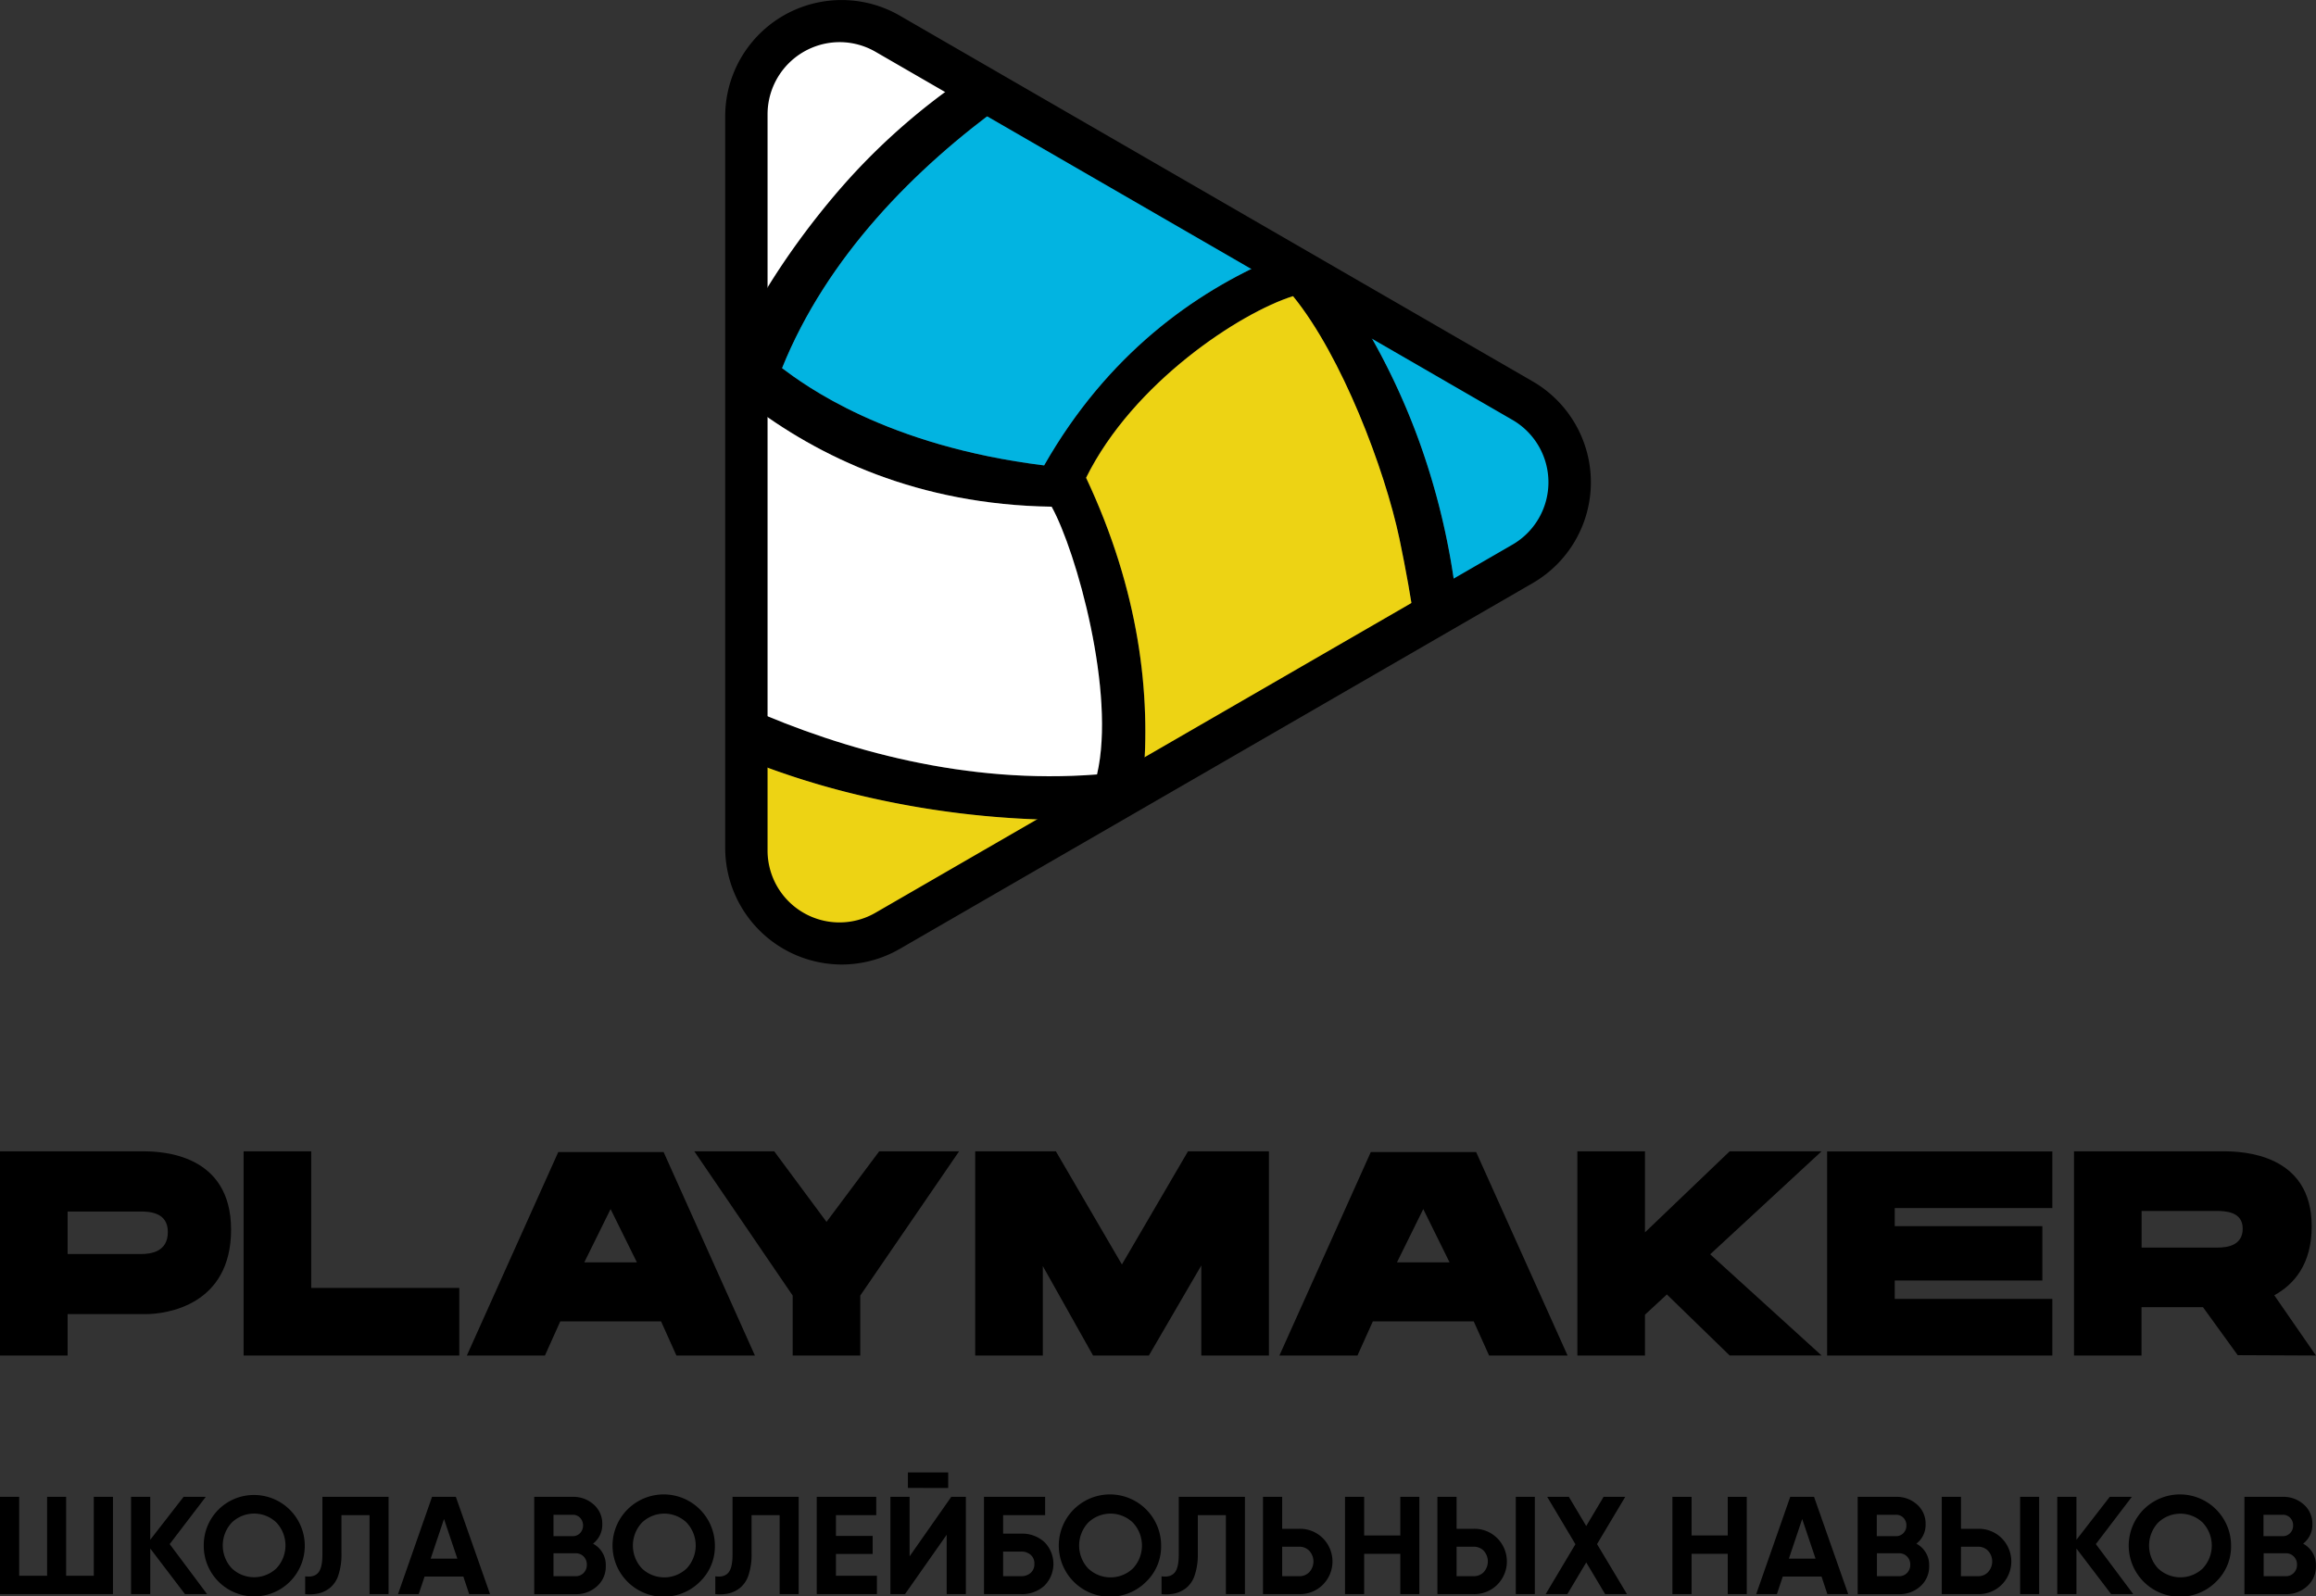
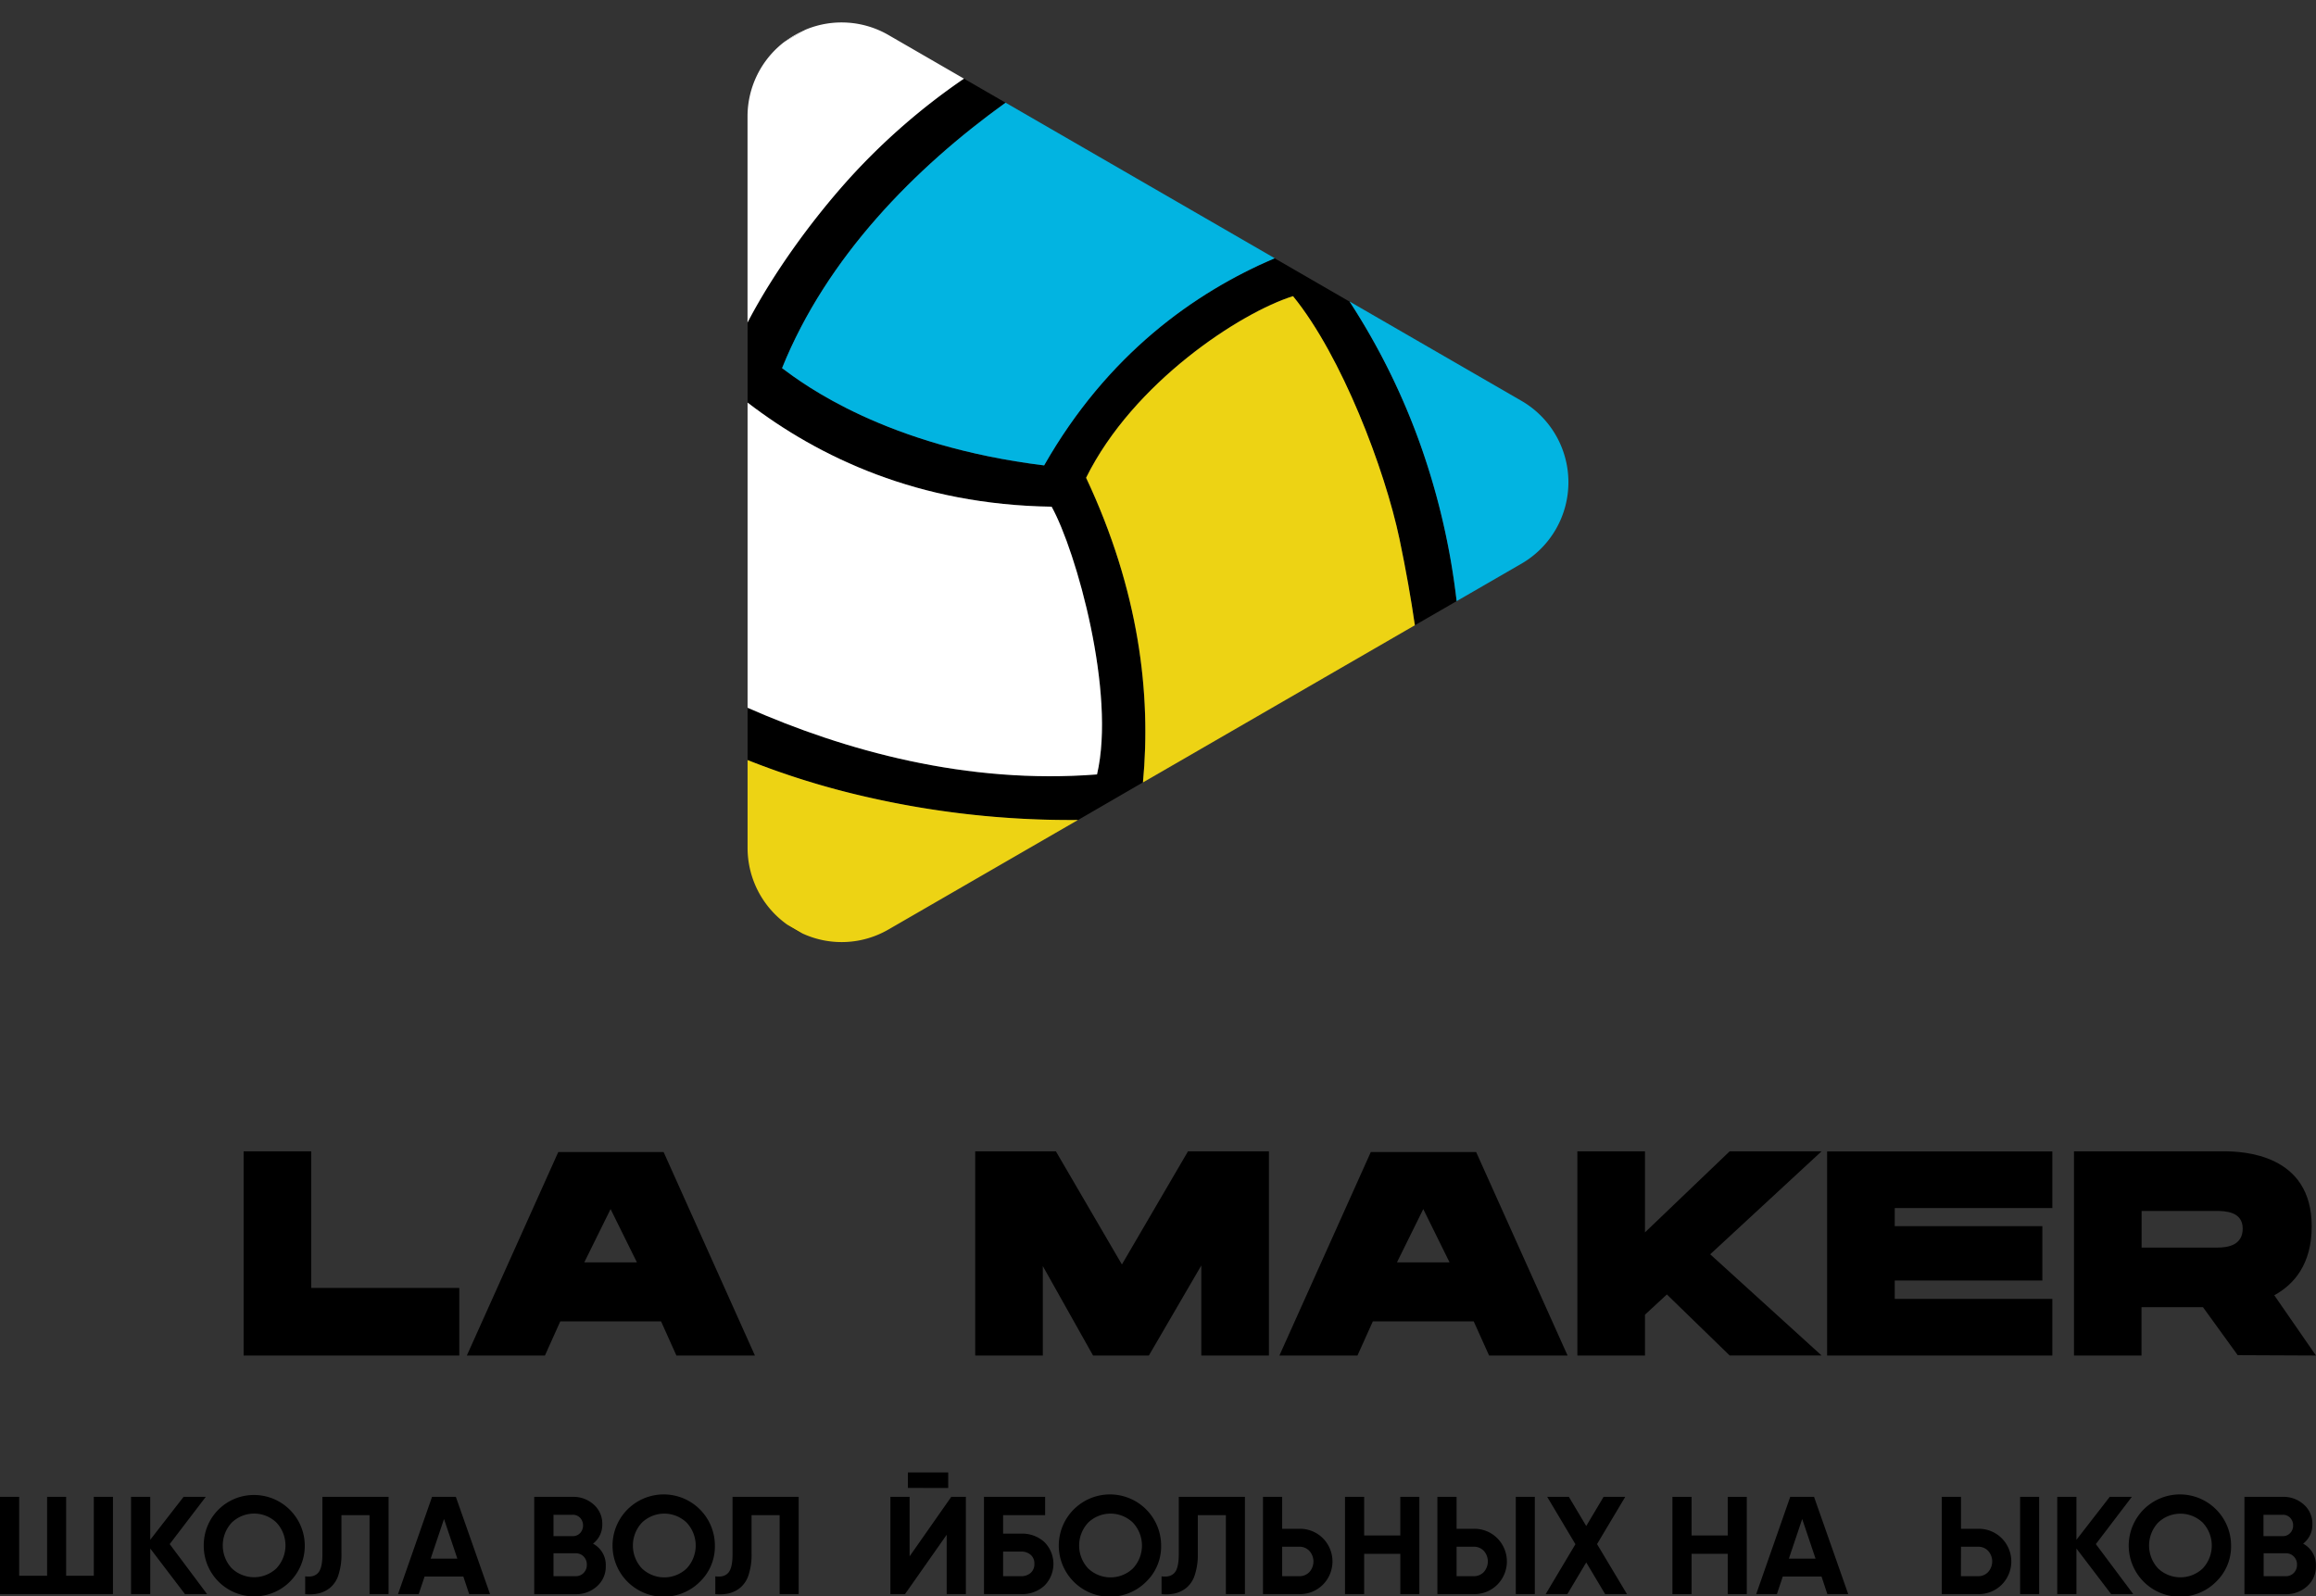
<svg xmlns="http://www.w3.org/2000/svg" viewBox="0 0 934.2 643.87">
  <rect x="0" y="0" width="934.2" height="643.87" fill="#333333" stroke="none" />
  <defs>
    <style>.cls-1{fill:#fff;}.cls-2{fill:#edd314;}.cls-3{fill:#02b4e1;}</style>
  </defs>
  <g id="Layer_2" data-name="Layer 2">
    <g id="Layer_1-2" data-name="Layer 1">
-       <path d="M57.74,464.46c7.78,0,35.47,1.1,35.47,31.6s-26,34.08-34.52,34.08H27.27v16.7H0V464.46ZM67.7,497c0-8-7.45-8.26-11.28-8.26H27.27v17.16H56.88C61.06,505.88,67.7,504.94,67.7,497Z" />
      <path d="M185.26,519.57v27.27h-87V464.46h27.27v55.11Z" />
      <path d="M304.51,546.84H272.84l-6.19-13.78H226l-6.19,13.78h-31.5l36.88-82.09h42.49Zm-47.6-37.58-10.62-21.5-10.61,21.5Z" />
-       <path d="M386.87,464.46,347,522.65v24.19H319.74V522.65l-39.67-58.19H312.3l21.09,28.47,21.25-28.47Z" />
      <path d="M440.9,546.84l-20.26-36.08v36.08H393.37V464.46h32.54l26.63,45.65,26.66-45.65h32.64v82.38H484.57V510.51l-21.15,36.33Z" />
      <path d="M632.31,546.84H600.65l-6.2-13.78H553.76l-6.2,13.78H516.07l36.87-82.09h42.49Zm-47.6-37.58-10.61-21.5-10.61,21.5Z" />
      <path d="M689.84,506l44.92,40.82H697.69L672.36,522.2l-8.83,8.17v16.47H636.26V464.46h27.27v32.7l34.16-32.7h37.07Z" />
      <path d="M827.85,464.52v22.84H764.28v7.29h59.54v21.93H764.28V524h63.57v22.84H737V464.52Z" />
      <path d="M897,464.46c7.78,0,35.47,1.05,35.47,30.26,0,15.26-7.11,23.44-15.1,27.81l16.82,24.31-31.57-.14-14-19.35h-24.8v19.49H836.58V464.46Zm7.63,31.17c0-6.86-7-7.11-10.63-7.11H863.85v14.77h30.6C898.39,503.29,904.64,502.49,904.64,495.63Z" />
      <path d="M37.84,603.85h7.73v39.24H0V603.85H7.74v31.84H19V603.85h7.68v31.84H37.84Z" />
      <path d="M83.53,643.09H74.61l-14-18.39v18.39H52.86V603.85H60.6v17.32l13.45-17.32H83L68.45,622.91Z" />
      <path d="M117,638a20.36,20.36,0,0,1-34.81-14.49,20.2,20.2,0,0,1,20.35-20.41A20.48,20.48,0,0,1,117,638ZM93.5,632.69a13.09,13.09,0,0,0,18,0,13.51,13.51,0,0,0,0-18.47,13,13,0,0,0-18,0,13.53,13.53,0,0,0,0,18.47Z" />
      <path d="M123.1,643.09v-7.18q3.48.51,5.22-1.4c1.15-1.27,1.73-3.75,1.73-7.46v-23.2h26.69v39.24h-7.68V611.25H137.73v15.58a26,26,0,0,1-1.23,8.58,10.91,10.91,0,0,1-3.39,5.15,11.68,11.68,0,0,1-4.6,2.25A17.3,17.3,0,0,1,123.1,643.09Z" />
      <path d="M189.25,643.09,186.9,636H171.26l-2.36,7.07h-8.35l13.73-39.24h9.59l13.79,39.24Zm-15.53-14.3h10.76l-5.38-16Z" />
      <path d="M239.2,622.74a9.69,9.69,0,0,1,5.15,9,10.52,10.52,0,0,1-3.53,8.18,12.47,12.47,0,0,1-8.69,3.2H215.49V603.85H231a12.19,12.19,0,0,1,8.49,3.11,10.2,10.2,0,0,1,3.45,7.93A9.59,9.59,0,0,1,239.2,622.74ZM231,611.08h-7.74v8.63H231a4.05,4.05,0,0,0,3-1.23,4.59,4.59,0,0,0,0-6.17A4,4,0,0,0,231,611.08Zm1.17,24.78a4.37,4.37,0,0,0,3.26-1.32,4.61,4.61,0,0,0,1.28-3.34,4.53,4.53,0,0,0-1.28-3.28,4.4,4.4,0,0,0-3.26-1.31h-8.91v9.25Z" />
      <path d="M282.42,638a20.64,20.64,0,1,1,5.94-14.49A19.74,19.74,0,0,1,282.42,638Zm-23.49-5.27a13.09,13.09,0,0,0,18.05,0,13.53,13.53,0,0,0,0-18.47,13,13,0,0,0-18.05,0,13.53,13.53,0,0,0,0,18.47Z" />
      <path d="M288.53,643.09v-7.18c2.32.34,4.05-.13,5.21-1.4s1.74-3.75,1.74-7.46v-23.2h26.68v39.24h-7.68V611.25H303.16v15.58a26,26,0,0,1-1.23,8.58,11,11,0,0,1-3.4,5.15,11.64,11.64,0,0,1-4.59,2.25A17.31,17.31,0,0,1,288.53,643.09Z" />
-       <path d="M337.19,635.69h16.53v7.4H329.45V603.85h24v7.4H337.19v8.35H352v7.29H337.19Z" />
      <path d="M381.86,643.09V619.15l-16.81,23.94h-5.89V603.85h7.74v24l16.81-24h5.89v39.24Zm-15.64-42.83V594h16.26v6.28Z" />
      <path d="M411.91,618.7a13.2,13.2,0,0,1,9.36,3.39,12.45,12.45,0,0,1,0,17.61,13.2,13.2,0,0,1-9.36,3.39h-15V603.85h24.66v7.4H404.62v7.45Zm0,17.16a5.59,5.59,0,0,0,3.81-1.32,4.61,4.61,0,0,0,1.52-3.67,4.54,4.54,0,0,0-1.52-3.65,5.67,5.67,0,0,0-3.81-1.29h-7.29v9.93Z" />
      <path d="M462.42,638a20.64,20.64,0,1,1,5.94-14.49A19.73,19.73,0,0,1,462.42,638Zm-23.49-5.27a13.09,13.09,0,0,0,18.05,0,13.51,13.51,0,0,0,0-18.47,13,13,0,0,0-18.05,0,13.53,13.53,0,0,0,0,18.47Z" />
      <path d="M468.53,643.09v-7.18c2.32.34,4.05-.13,5.21-1.4s1.74-3.75,1.74-7.46v-23.2h26.68v39.24h-7.68V611.25H483.16v15.58a26,26,0,0,1-1.23,8.58,11,11,0,0,1-3.39,5.15,11.75,11.75,0,0,1-4.6,2.25A17.31,17.31,0,0,1,468.53,643.09Z" />
      <path d="M524.08,616.74a13,13,0,0,1,9.53,3.81,13.27,13.27,0,0,1,0,18.73,13,13,0,0,1-9.53,3.81H509.45V603.85h7.74v12.89Zm0,19.12a5.45,5.45,0,0,0,4.1-1.69,6.37,6.37,0,0,0,0-8.49,5.43,5.43,0,0,0-4.1-1.71h-6.89v11.89Z" />
      <path d="M564.84,603.85h7.68v39.24h-7.68V626.83H550.26v16.26h-7.73V603.85h7.73v15.58h14.58Z" />
      <path d="M579.8,643.09V603.85h7.74v12.89h6.89a13,13,0,0,1,9.53,3.81,13.27,13.27,0,0,1,0,18.73,13,13,0,0,1-9.53,3.81Zm7.74-7.23h6.89a5.45,5.45,0,0,0,4.1-1.69,6.41,6.41,0,0,0,0-8.52,5.47,5.47,0,0,0-4.1-1.68h-6.89Zm23.88,7.23V603.85h7.68v39.24Z" />
      <path d="M656.27,643.09h-8.81l-7.62-12.78-7.62,12.78h-8.75l12-20.13-11.38-19.11h8.74l7,11.77,7-11.77h8.74l-11.38,19.06Z" />
      <path d="M696.91,603.85h7.68v39.24h-7.68V626.83H682.33v16.26H674.6V603.85h7.73v15.58h14.58Z" />
      <path d="M737.1,643.09,734.75,636H719.11l-2.36,7.07H708.4l13.73-39.24h9.59l13.79,39.24Zm-15.53-14.3h10.77l-5.39-16Z" />
-       <path d="M773,622.74a9.7,9.7,0,0,1,5.16,9,10.55,10.55,0,0,1-3.53,8.18,12.47,12.47,0,0,1-8.69,3.2H749.32V603.85h15.47a12.19,12.19,0,0,1,8.5,3.11,10.23,10.23,0,0,1,3.44,7.93A9.56,9.56,0,0,1,773,622.74Zm-8.24-11.66h-7.73v8.63h7.73a4,4,0,0,0,3-1.23,4.21,4.21,0,0,0,1.21-3.09,4.26,4.26,0,0,0-1.18-3.08A4,4,0,0,0,764.79,611.08ZM766,635.86a4.35,4.35,0,0,0,3.25-1.32,4.58,4.58,0,0,0,1.29-3.34,4.5,4.5,0,0,0-1.29-3.28,4.38,4.38,0,0,0-3.25-1.31h-8.91v9.25Z" />
      <path d="M783.24,643.09V603.85H791v12.89h6.9a13.06,13.06,0,0,1,9.53,3.81,13.27,13.27,0,0,1,0,18.73,13.06,13.06,0,0,1-9.53,3.81Zm7.73-7.23h6.9a5.42,5.42,0,0,0,4.09-1.69,6.38,6.38,0,0,0,0-8.52,5.45,5.45,0,0,0-4.09-1.68H791Zm23.88,7.23V603.85h7.68v39.24Z" />
      <path d="M860.48,643.09h-8.91l-14-18.39v18.39h-7.74V603.85h7.74v17.32L851,603.85h8.91L845.4,622.91Z" />
      <path d="M894,638a20.64,20.64,0,1,1,5.94-14.49A19.73,19.73,0,0,1,894,638Zm-23.49-5.27a13.09,13.09,0,0,0,18,0,13.51,13.51,0,0,0,0-18.47,13,13,0,0,0-18,0,13.53,13.53,0,0,0,0,18.47Z" />
      <path d="M929,622.74a9.7,9.7,0,0,1,5.16,9,10.55,10.55,0,0,1-3.53,8.18,12.49,12.49,0,0,1-8.69,3.2H905.33V603.85H920.8a12.17,12.17,0,0,1,8.49,3.11,10.2,10.2,0,0,1,3.45,7.93A9.56,9.56,0,0,1,929,622.74Zm-8.24-11.66h-7.74v8.63h7.74a4,4,0,0,0,3-1.23,4.25,4.25,0,0,0,1.21-3.09,4.31,4.31,0,0,0-1.18-3.08A4,4,0,0,0,920.8,611.08ZM922,635.86a4.35,4.35,0,0,0,3.25-1.32,4.58,4.58,0,0,0,1.29-3.34,4.5,4.5,0,0,0-1.29-3.28,4.38,4.38,0,0,0-3.25-1.31h-8.92v9.25Z" />
      <path class="cls-1" d="M316.34,17q4.28-2.62,8.68-5A38.1,38.1,0,0,0,316.34,17Z" />
      <path d="M323.66,376.56q-3.09-1.72-6.11-3.55A37.14,37.14,0,0,0,323.66,376.56Z" />
      <path d="M421.17,187.75c-63.83-7.87-96.81-32.55-105.71-39.24,18.06-44.84,53.73-80.88,90.16-107.08l-16.79-9.7A261.92,261.92,0,0,0,342.5,72.09c-15.92,17.67-30.66,38.49-40.43,57.12l-.52,1v32.17c28.76,22.11,69,41.22,122.64,42,10,18,26,75.29,18.31,108.05-52.5,4.12-101.89-9.66-140.95-26.9v21.11a324.89,324.89,0,0,0,47.68,14.8,367.67,367.67,0,0,0,85.2,9.38h.39L461,315.64c3.35-35.4-1.47-77.26-22.93-122.9,19-38.43,62.25-66.62,83.46-73.26,19.62,24.06,37,69.77,43,98.08,2.62,12.53,4.64,24.06,6.18,34.68l16.85-9.73A286.83,286.83,0,0,0,573.16,180a274.56,274.56,0,0,0-28.8-58.34l-30.2-17.46C481.71,118.05,446.7,143,421.17,187.75Z" />
      <path class="cls-2" d="M521.57,119.48c-21.21,6.64-64.48,34.83-83.46,73.26,21.46,45.64,26.28,87.5,22.93,122.9l109.67-63.4c-1.54-10.62-3.56-22.15-6.18-34.68C558.59,189.25,541.19,143.54,521.57,119.48Z" />
      <path class="cls-3" d="M587.56,242.51,613.7,227.4a37.95,37.95,0,0,0,0-65.7l-69.34-40.07A274.56,274.56,0,0,1,573.16,180,286.83,286.83,0,0,1,587.56,242.51Z" />
      <path class="cls-1" d="M342.5,72.09a261.92,261.92,0,0,1,46.33-40.36L358.47,14.18A37.76,37.76,0,0,0,325,11.94q-4.39,2.42-8.68,5a37.91,37.91,0,0,0-14.79,30v83.16l.52-1C311.84,110.58,326.58,89.76,342.5,72.09Z" />
      <path class="cls-1" d="M442.5,312.41c7.68-32.76-8.35-90-18.31-108-53.64-.78-93.88-19.89-122.64-42V285.51C340.61,302.75,390,316.53,442.5,312.41Z" />
      <path class="cls-3" d="M315.46,148.51c8.9,6.69,41.88,31.37,105.71,39.24,25.53-44.8,60.54-69.7,93-83.58L405.62,41.43C369.19,67.63,333.52,103.67,315.46,148.51Z" />
      <path class="cls-2" d="M349.23,321.42a324.89,324.89,0,0,1-47.68-14.8v35.45a37.94,37.94,0,0,0,16,30.94q3,1.83,6.11,3.55a37.66,37.66,0,0,0,34.81-1.64l76.35-44.13h-.39A367.67,367.67,0,0,1,349.23,321.42Z" />
-       <path d="M339.52,389.1a47.08,47.08,0,0,1-47-47V47A46.95,46.95,0,0,1,363,6.34L618.23,153.86a47,47,0,0,1,0,81.38L363,382.76A47,47,0,0,1,339.52,389.1ZM338.71,17a29.13,29.13,0,0,0-29.1,29.1V343a29,29,0,0,0,43.61,25.17L610.07,219.72a29.07,29.07,0,0,0,0-50.33L353.22,20.93A29,29,0,0,0,338.71,17Z" />
    </g>
  </g>
</svg>